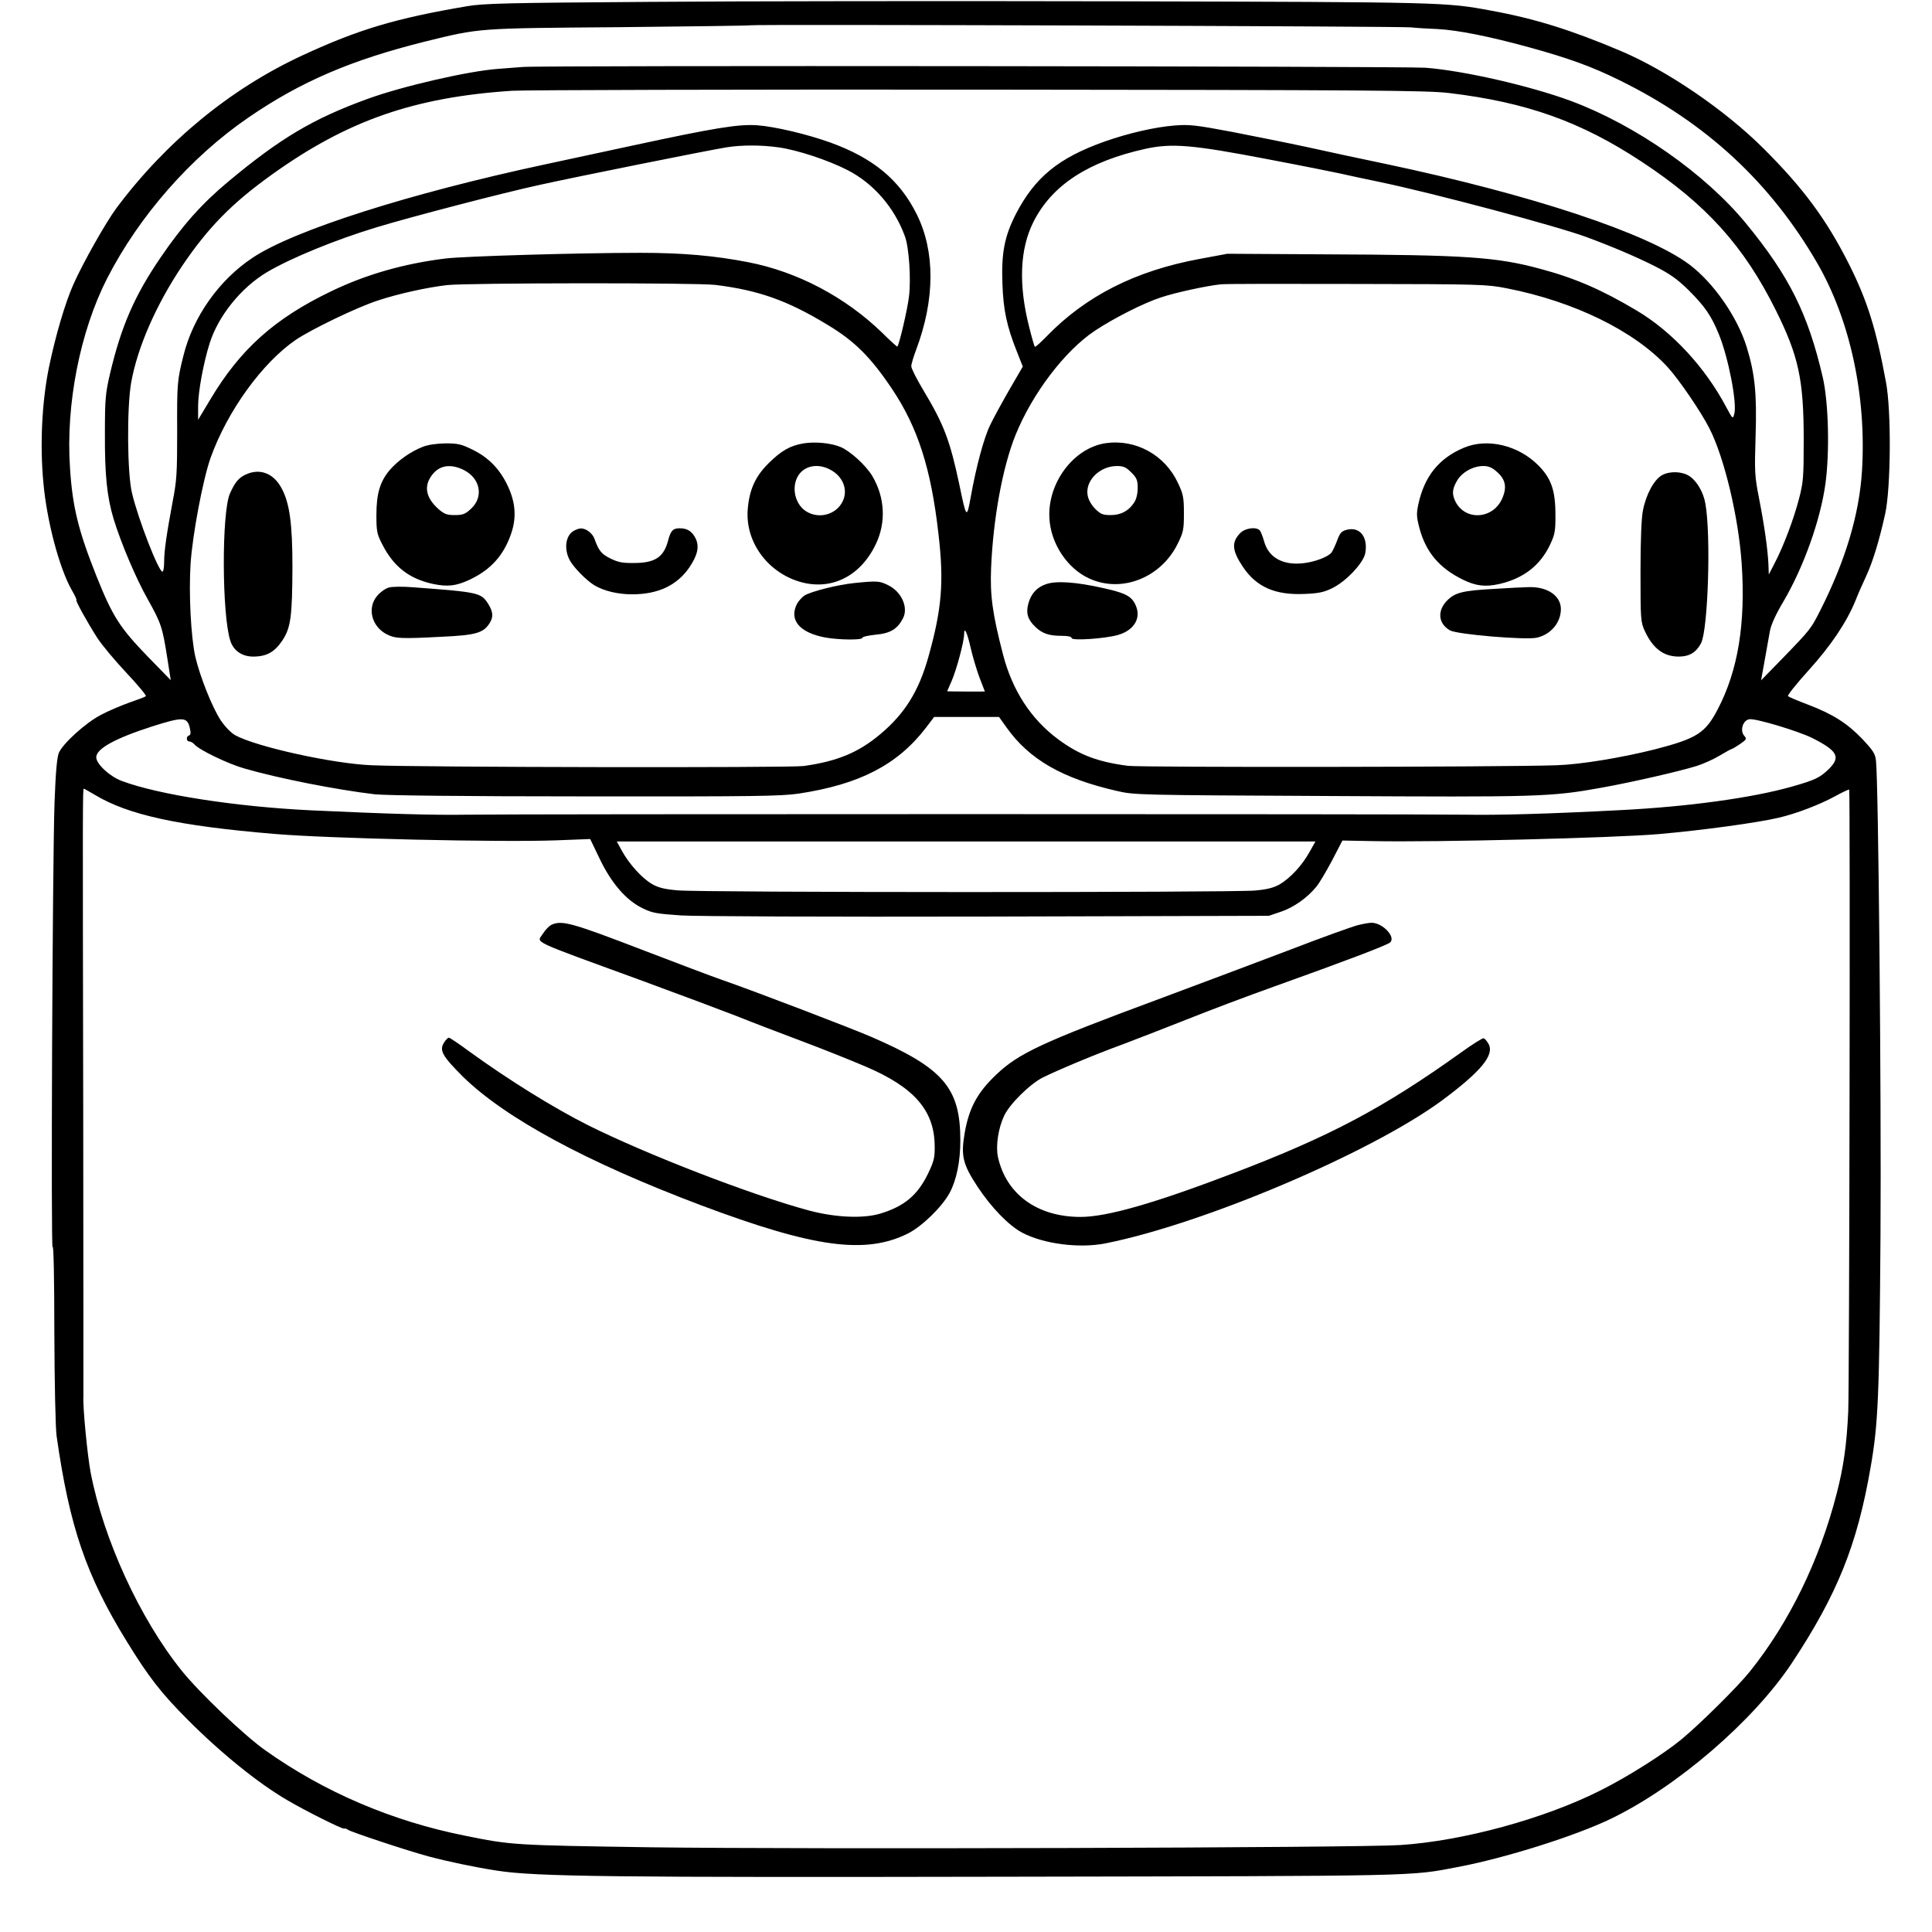
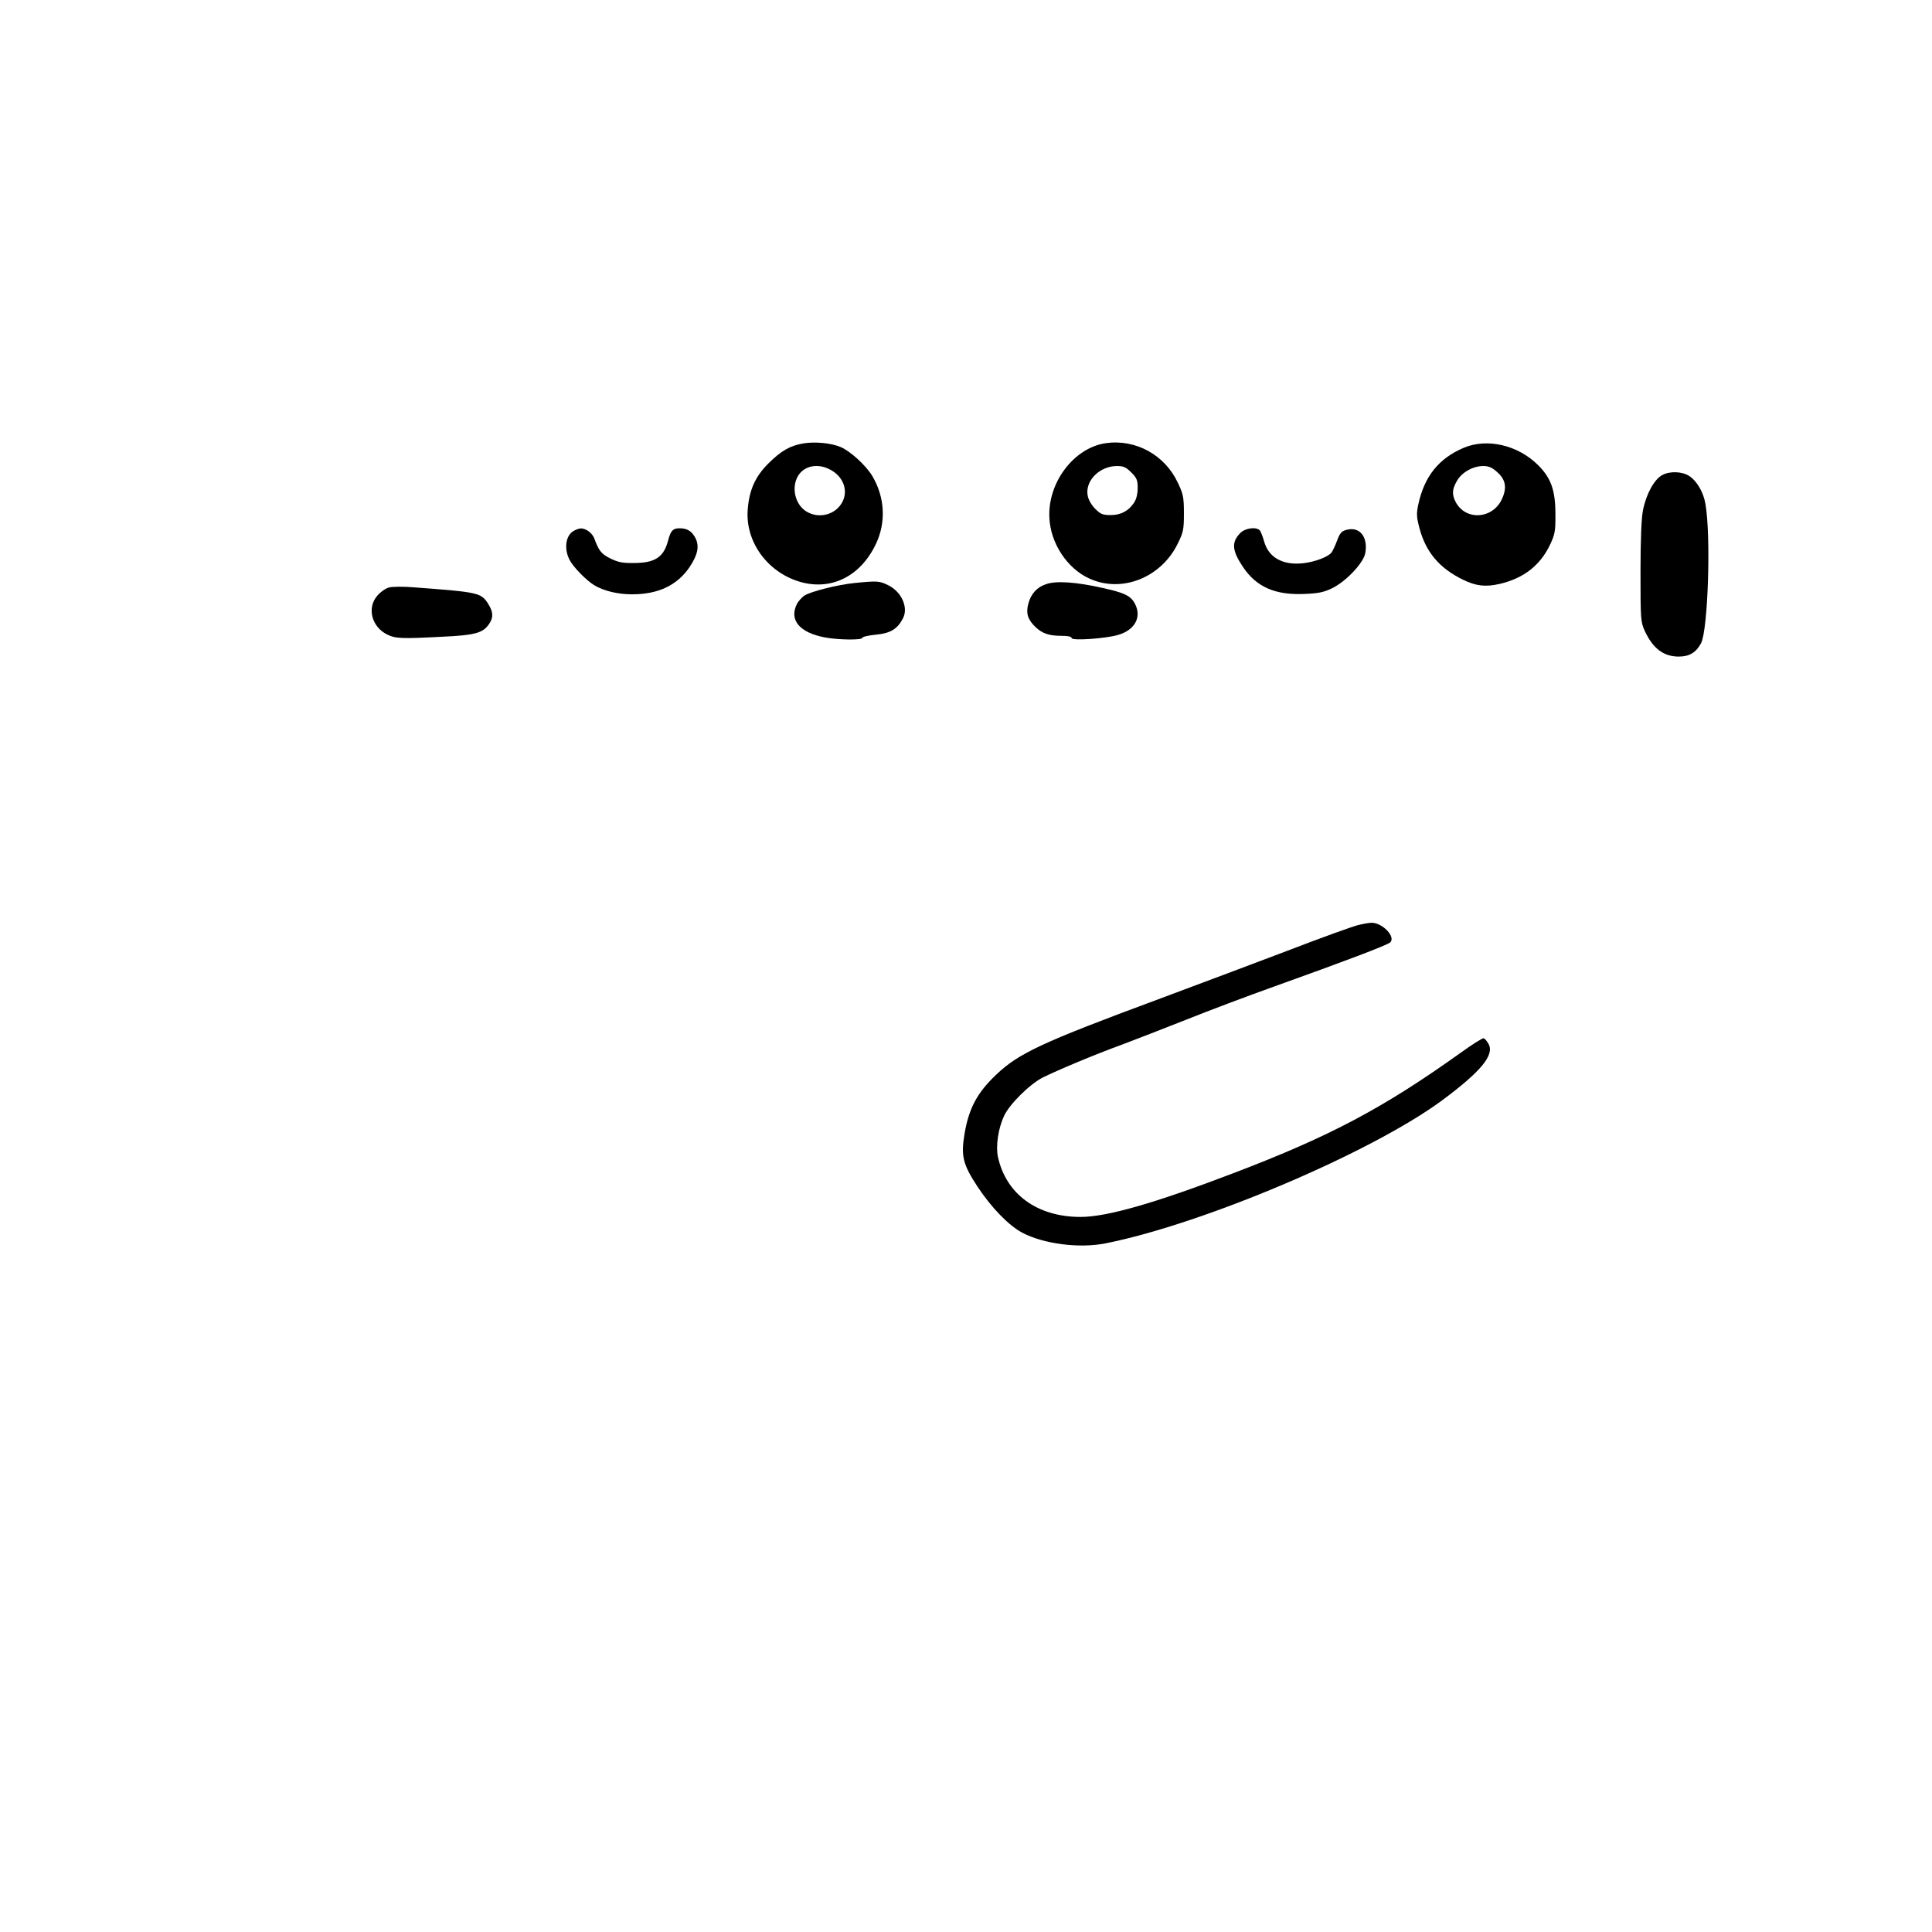
<svg xmlns="http://www.w3.org/2000/svg" version="1.0" width="1024pt" height="1024pt" viewBox="0 0 1024 1024" preserveAspectRatio="xMidYMid meet">
  <g transform="translate(0,1024) scale(0.1,-0.1)" fill="#000000" stroke="none">
-     <path d="M3435 10230 c-743 -5 -874 -8 -960 -23 -377 -64 -576 -123 -873 -261 -380 -176 -721 -456 -985 -809 -56 -76 -174 -284 -227 -402 -44 -98 -96 -274 -131 -444 -37 -183 -48 -410 -29 -610 18 -202 84 -451 150 -568 17 -29 28 -53 25 -53 -8 0 57 -117 110 -200 23 -36 92 -119 154 -185 61 -65 108 -121 104 -125 -4 -4 -44 -19 -88 -34 -44 -16 -111 -44 -150 -65 -81 -42 -201 -151 -223 -201 -10 -25 -17 -100 -23 -265 -11 -320 -20 -2398 -10 -2355 5 20 9 -172 9 -446 1 -273 6 -513 12 -555 68 -479 156 -739 372 -1089 116 -189 184 -276 323 -415 174 -175 375 -338 529 -427 95 -56 289 -153 300 -150 4 2 13 -1 20 -6 13 -11 321 -113 426 -141 105 -28 248 -58 365 -76 210 -32 603 -36 2710 -32 2211 4 2123 2 2385 52 248 47 620 164 810 256 349 169 753 517 957 824 241 364 347 627 418 1040 40 229 46 376 52 1225 5 727 -11 2419 -24 2519 -4 37 -16 54 -73 115 -79 82 -155 131 -289 182 -53 20 -100 40 -104 44 -5 4 44 65 108 136 119 131 204 258 250 372 12 31 37 88 55 126 36 77 70 189 102 333 30 138 33 547 4 698 -52 282 -99 431 -194 621 -121 241 -245 408 -457 619 -204 203 -509 411 -755 515 -260 110 -453 171 -689 214 -236 44 -248 45 -1966 49 -902 2 -2027 1 -2500 -3z m4043 -135 c26 -3 90 -7 142 -9 108 -6 270 -38 482 -96 211 -58 336 -103 483 -176 458 -225 799 -541 1047 -969 174 -301 261 -704 237 -1099 -14 -231 -87 -476 -221 -741 -50 -98 -50 -99 -195 -249 l-119 -122 19 105 c10 58 23 129 28 157 6 33 32 90 71 155 107 182 196 430 223 624 23 166 17 431 -14 565 -78 336 -177 536 -407 816 -216 263 -584 521 -928 649 -216 80 -571 161 -771 176 -115 8 -4693 13 -4785 4 -25 -2 -83 -6 -130 -10 -155 -11 -509 -92 -694 -160 -286 -104 -460 -207 -738 -439 -137 -114 -242 -232 -357 -401 -138 -202 -209 -365 -268 -616 -24 -103 -27 -133 -27 -319 -1 -216 11 -334 46 -450 39 -128 119 -317 182 -428 70 -125 77 -146 103 -312 l18 -115 -120 123 c-150 155 -188 214 -274 429 -96 241 -127 367 -140 573 -23 336 53 722 196 1003 170 332 444 645 751 855 277 190 544 304 932 401 297 73 271 71 1035 77 380 4 692 8 694 10 7 6 3444 -5 3499 -11z m202 -348 c411 -49 700 -152 1021 -364 342 -225 542 -447 711 -787 121 -243 148 -368 148 -686 0 -200 -2 -226 -25 -314 -28 -108 -82 -251 -129 -341 l-31 -60 -2 55 c-4 79 -20 196 -49 345 -24 122 -25 142 -19 335 7 220 -3 327 -47 470 -49 159 -175 341 -304 438 -222 166 -834 369 -1604 532 -129 27 -318 67 -420 90 -102 22 -282 58 -400 81 -191 36 -225 40 -303 34 -103 -8 -244 -40 -372 -85 -245 -87 -370 -190 -471 -385 -60 -118 -77 -205 -71 -368 5 -142 23 -226 78 -364 l30 -76 -72 -124 c-39 -68 -85 -152 -101 -186 -33 -67 -75 -224 -103 -382 -21 -116 -23 -114 -60 65 -50 236 -82 320 -190 500 -36 60 -65 117 -65 129 0 11 12 51 26 88 100 266 101 520 3 717 -91 183 -230 298 -459 381 -123 44 -292 84 -386 91 -100 7 -228 -14 -659 -107 -126 -27 -336 -72 -465 -100 -719 -154 -1332 -349 -1551 -495 -178 -118 -316 -313 -367 -520 -33 -131 -34 -150 -33 -403 0 -218 -2 -257 -24 -370 -32 -172 -45 -260 -45 -320 0 -28 -4 -51 -9 -51 -20 0 -127 273 -161 415 -26 103 -28 455 -5 586 33 187 132 413 270 619 138 204 263 332 475 484 400 287 755 411 1275 445 66 4 1180 7 2475 6 2084 -2 2371 -4 2490 -18z m-3554 -288 c101 -14 264 -68 367 -121 138 -71 248 -199 303 -350 22 -58 33 -226 22 -318 -7 -64 -52 -258 -62 -267 -1 -2 -39 32 -82 75 -195 188 -446 321 -707 372 -178 35 -352 50 -572 50 -322 0 -936 -18 -1033 -30 -221 -27 -423 -85 -607 -174 -300 -144 -483 -308 -642 -576 l-63 -105 0 72 c0 76 28 228 61 333 46 146 167 296 305 378 125 74 364 172 579 237 181 55 667 182 865 225 184 41 886 182 990 199 79 13 186 13 276 0z m2594 -63 c190 -36 363 -71 385 -76 22 -5 117 -26 210 -45 287 -60 939 -234 1095 -292 138 -51 269 -107 365 -156 78 -40 116 -67 176 -126 85 -85 119 -134 159 -232 50 -121 98 -366 82 -423 -8 -28 -8 -28 -42 35 -112 212 -287 401 -475 513 -185 110 -325 171 -507 220 -235 64 -396 75 -1148 78 l-515 3 -145 -27 c-342 -63 -604 -196 -813 -411 -32 -33 -60 -58 -62 -55 -3 3 -16 48 -29 100 -59 229 -51 419 22 563 98 194 290 319 592 386 141 31 249 22 650 -55z m-2929 -666 c228 -28 382 -82 594 -211 144 -86 230 -172 342 -339 137 -204 208 -423 247 -770 30 -255 18 -398 -54 -654 -51 -180 -124 -298 -254 -407 -115 -97 -228 -144 -406 -169 -72 -10 -2039 -7 -2290 4 -205 8 -612 98 -723 159 -23 13 -54 45 -77 79 -45 68 -110 231 -135 338 -23 105 -35 330 -25 491 10 153 65 446 106 562 89 249 275 505 452 626 85 57 325 173 437 209 106 35 259 69 365 81 110 12 1321 13 1421 1z m4195 -18 c358 -70 678 -227 853 -418 59 -64 179 -240 222 -326 79 -156 153 -468 170 -712 22 -320 -19 -570 -127 -776 -66 -126 -110 -154 -334 -212 -176 -44 -392 -80 -520 -84 -288 -10 -2200 -12 -2272 -3 -161 21 -258 58 -370 141 -143 106 -243 259 -292 450 -56 215 -69 313 -63 458 11 262 61 534 129 703 89 221 262 448 421 554 101 67 261 148 351 177 75 25 239 61 316 69 19 3 343 3 720 2 656 -1 690 -2 796 -23z m-2841 -1907 c10 -44 31 -114 46 -155 16 -41 29 -75 29 -75 0 -1 -200 0 -200 1 0 1 11 26 24 55 26 60 66 209 66 248 0 43 16 10 35 -74z m190 -421 c121 -170 296 -270 584 -336 94 -22 113 -22 1126 -27 1110 -6 1172 -5 1443 44 166 30 410 86 504 115 35 11 89 35 122 55 32 19 61 35 64 35 3 0 23 12 44 26 36 25 37 28 23 44 -25 28 -7 84 28 88 36 4 255 -62 331 -99 135 -68 153 -101 91 -163 -47 -47 -74 -60 -197 -95 -211 -60 -553 -107 -913 -125 -385 -20 -645 -27 -820 -24 -260 4 -5029 4 -5290 0 -173 -3 -414 4 -825 23 -398 19 -812 83 -1005 156 -63 23 -135 90 -135 125 0 46 101 101 297 164 160 51 184 50 198 -4 7 -29 6 -41 -3 -44 -17 -5 -15 -32 2 -32 7 0 19 -7 26 -15 24 -29 177 -103 265 -128 183 -53 489 -113 692 -137 59 -6 461 -11 1115 -11 907 -1 1035 1 1133 15 321 49 521 152 672 348 l44 58 172 0 172 0 40 -56z m-4832 -357 c176 -106 439 -164 952 -207 279 -24 1198 -45 1491 -34 l182 7 51 -106 c62 -129 140 -219 227 -261 50 -25 74 -29 204 -38 85 -5 762 -8 1631 -6 l1484 4 65 22 c67 23 137 72 186 131 16 19 53 82 84 140 l55 106 160 -3 c336 -7 1282 17 1515 37 229 20 523 60 638 87 93 22 214 68 297 113 40 22 74 38 76 36 6 -5 1 -3165 -5 -3295 -8 -174 -24 -292 -61 -435 -91 -355 -252 -685 -461 -945 -63 -79 -262 -276 -362 -359 -95 -78 -284 -198 -430 -271 -298 -150 -727 -267 -1058 -289 -221 -15 -3164 -23 -3974 -12 -727 11 -738 11 -988 62 -385 77 -745 231 -1056 452 -113 80 -348 304 -443 422 -222 276 -415 697 -483 1052 -17 92 -42 347 -38 403 0 14 0 695 -1 1515 -3 1634 -3 1705 3 1705 2 0 28 -15 59 -33z m6437 -304 c-39 -70 -100 -136 -157 -170 -32 -18 -65 -27 -131 -33 -119 -11 -2942 -11 -3061 1 -71 6 -104 15 -136 34 -52 30 -120 105 -158 174 l-28 51 1851 0 1852 0 -32 -57z" />
    <path d="M4259 7890 c-72 -12 -118 -39 -185 -105 -71 -70 -103 -142 -111 -246 -13 -168 101 -328 271 -381 169 -52 327 26 409 200 54 114 47 246 -19 358 -33 56 -115 131 -167 154 -51 22 -136 30 -198 20z m141 -139 c69 -36 97 -109 65 -171 -35 -68 -124 -92 -191 -51 -60 37 -81 127 -44 189 33 54 105 68 170 33z" />
-     <path d="M2239 7871 c-62 -24 -130 -72 -173 -122 -52 -61 -71 -126 -71 -239 0 -85 3 -101 30 -153 60 -120 144 -185 270 -212 78 -16 121 -11 191 21 116 54 185 131 225 251 27 83 21 161 -20 248 -41 87 -99 148 -183 190 -63 31 -79 35 -147 35 -48 -1 -93 -7 -122 -19z m221 -123 c87 -45 104 -143 36 -205 -30 -28 -43 -33 -86 -33 -41 0 -55 5 -85 31 -69 61 -81 124 -33 184 39 50 99 58 168 23z" />
-     <path d="M1305 7726 c-39 -17 -59 -41 -86 -101 -45 -100 -43 -646 2 -782 17 -52 62 -83 121 -83 71 0 114 24 155 86 44 67 52 125 53 390 0 228 -15 339 -58 417 -42 78 -113 106 -187 73z" />
    <path d="M3044 7428 c-45 -22 -57 -94 -25 -156 20 -38 87 -107 131 -134 50 -30 124 -48 200 -48 138 0 238 47 304 143 44 65 54 112 32 155 -19 37 -44 52 -84 52 -35 0 -47 -12 -61 -65 -23 -88 -69 -119 -181 -119 -61 -1 -84 4 -125 24 -48 24 -61 40 -85 106 -11 29 -46 55 -73 53 -7 0 -22 -5 -33 -11z" />
    <path d="M4530 7150 c-90 -9 -233 -45 -267 -67 -13 -9 -31 -29 -39 -44 -43 -85 14 -153 151 -178 72 -13 195 -14 195 -2 0 6 32 13 71 17 78 7 116 30 145 87 30 57 -8 142 -80 176 -45 22 -56 23 -176 11z" />
    <path d="M2061 7126 c-18 -5 -45 -24 -61 -43 -56 -64 -31 -165 52 -206 44 -22 77 -23 288 -12 179 8 221 20 253 69 23 34 21 62 -4 103 -39 62 -49 64 -395 90 -57 5 -116 4 -133 -1z" />
    <path d="M5860 7891 c-169 -25 -308 -210 -298 -396 6 -134 94 -268 211 -321 171 -79 380 3 469 184 30 61 33 74 33 162 0 85 -4 102 -32 161 -69 148 -224 233 -383 210z m136 -155 c29 -29 34 -41 34 -82 0 -31 -7 -60 -19 -78 -29 -44 -70 -66 -124 -66 -42 0 -54 5 -82 33 -20 20 -36 48 -40 70 -15 78 62 156 154 157 36 0 49 -6 77 -34z" />
    <path d="M7759 7867 c-133 -56 -210 -152 -242 -302 -10 -48 -9 -66 6 -123 34 -128 105 -213 232 -275 68 -33 118 -39 193 -22 129 30 218 100 270 213 23 50 27 69 26 157 0 126 -23 191 -91 259 -107 107 -270 145 -394 93z m175 -128 c46 -40 54 -82 28 -141 -48 -110 -194 -120 -247 -18 -20 40 -19 66 7 111 25 45 85 79 140 79 27 0 47 -8 72 -31z" />
    <path d="M8810 7722 c-42 -23 -85 -100 -102 -187 -8 -39 -13 -154 -13 -325 0 -255 1 -267 23 -315 43 -92 99 -135 180 -135 56 0 92 22 118 71 37 72 53 570 23 739 -10 60 -45 120 -84 146 -39 26 -104 28 -145 6z" />
    <path d="M6575 7416 c-49 -49 -46 -93 13 -181 72 -107 171 -150 327 -143 74 3 102 9 147 31 73 36 164 133 174 184 16 86 -28 143 -98 125 -27 -7 -36 -16 -51 -57 -10 -27 -24 -56 -30 -64 -19 -23 -87 -49 -148 -56 -109 -13 -186 30 -209 116 -7 24 -17 50 -22 57 -18 21 -76 14 -103 -12z" />
    <path d="M5545 7144 c-49 -16 -81 -51 -95 -105 -13 -49 -3 -83 38 -122 36 -35 73 -47 138 -47 34 0 54 -4 54 -12 0 -15 179 -3 247 17 88 26 125 94 89 164 -22 43 -55 59 -173 85 -138 31 -245 39 -298 20z" />
-     <path d="M7924 7119 c-168 -9 -210 -19 -251 -59 -57 -55 -51 -125 12 -161 38 -22 401 -52 460 -39 75 17 128 80 128 152 0 71 -73 120 -173 116 -19 0 -98 -4 -176 -9z" />
-     <path d="M2922 5338 c-12 -6 -32 -27 -44 -46 -32 -52 -85 -27 517 -247 215 -79 447 -166 516 -193 69 -28 218 -85 330 -127 112 -42 268 -104 347 -138 258 -110 365 -233 366 -422 1 -61 -4 -80 -35 -145 -55 -114 -125 -173 -252 -212 -92 -28 -240 -21 -379 16 -305 82 -861 297 -1173 453 -184 93 -418 238 -629 391 -54 40 -102 72 -107 72 -5 0 -16 -11 -25 -25 -27 -42 -10 -72 99 -181 224 -220 657 -454 1262 -682 599 -225 871 -262 1097 -150 75 38 180 140 221 215 37 69 57 167 57 278 0 279 -89 383 -471 549 -109 47 -613 240 -794 303 -55 19 -239 89 -409 154 -387 149 -438 163 -494 137z" />
    <path d="M7195 5336 c-27 -7 -187 -64 -355 -129 -168 -64 -483 -182 -700 -263 -618 -229 -742 -287 -861 -401 -99 -94 -143 -176 -166 -308 -21 -122 -10 -166 69 -286 73 -110 163 -203 235 -242 113 -60 303 -85 443 -57 521 104 1405 480 1781 756 209 155 282 243 248 302 -8 14 -19 27 -25 29 -6 2 -60 -32 -121 -76 -411 -294 -694 -444 -1203 -638 -424 -162 -674 -233 -813 -233 -230 0 -395 121 -438 319 -12 58 2 151 33 217 29 62 136 168 205 203 79 39 271 120 419 174 66 25 219 84 340 132 120 48 329 127 464 175 388 139 604 221 618 235 32 29 -42 106 -100 104 -13 0 -45 -6 -73 -13z" />
  </g>
</svg>